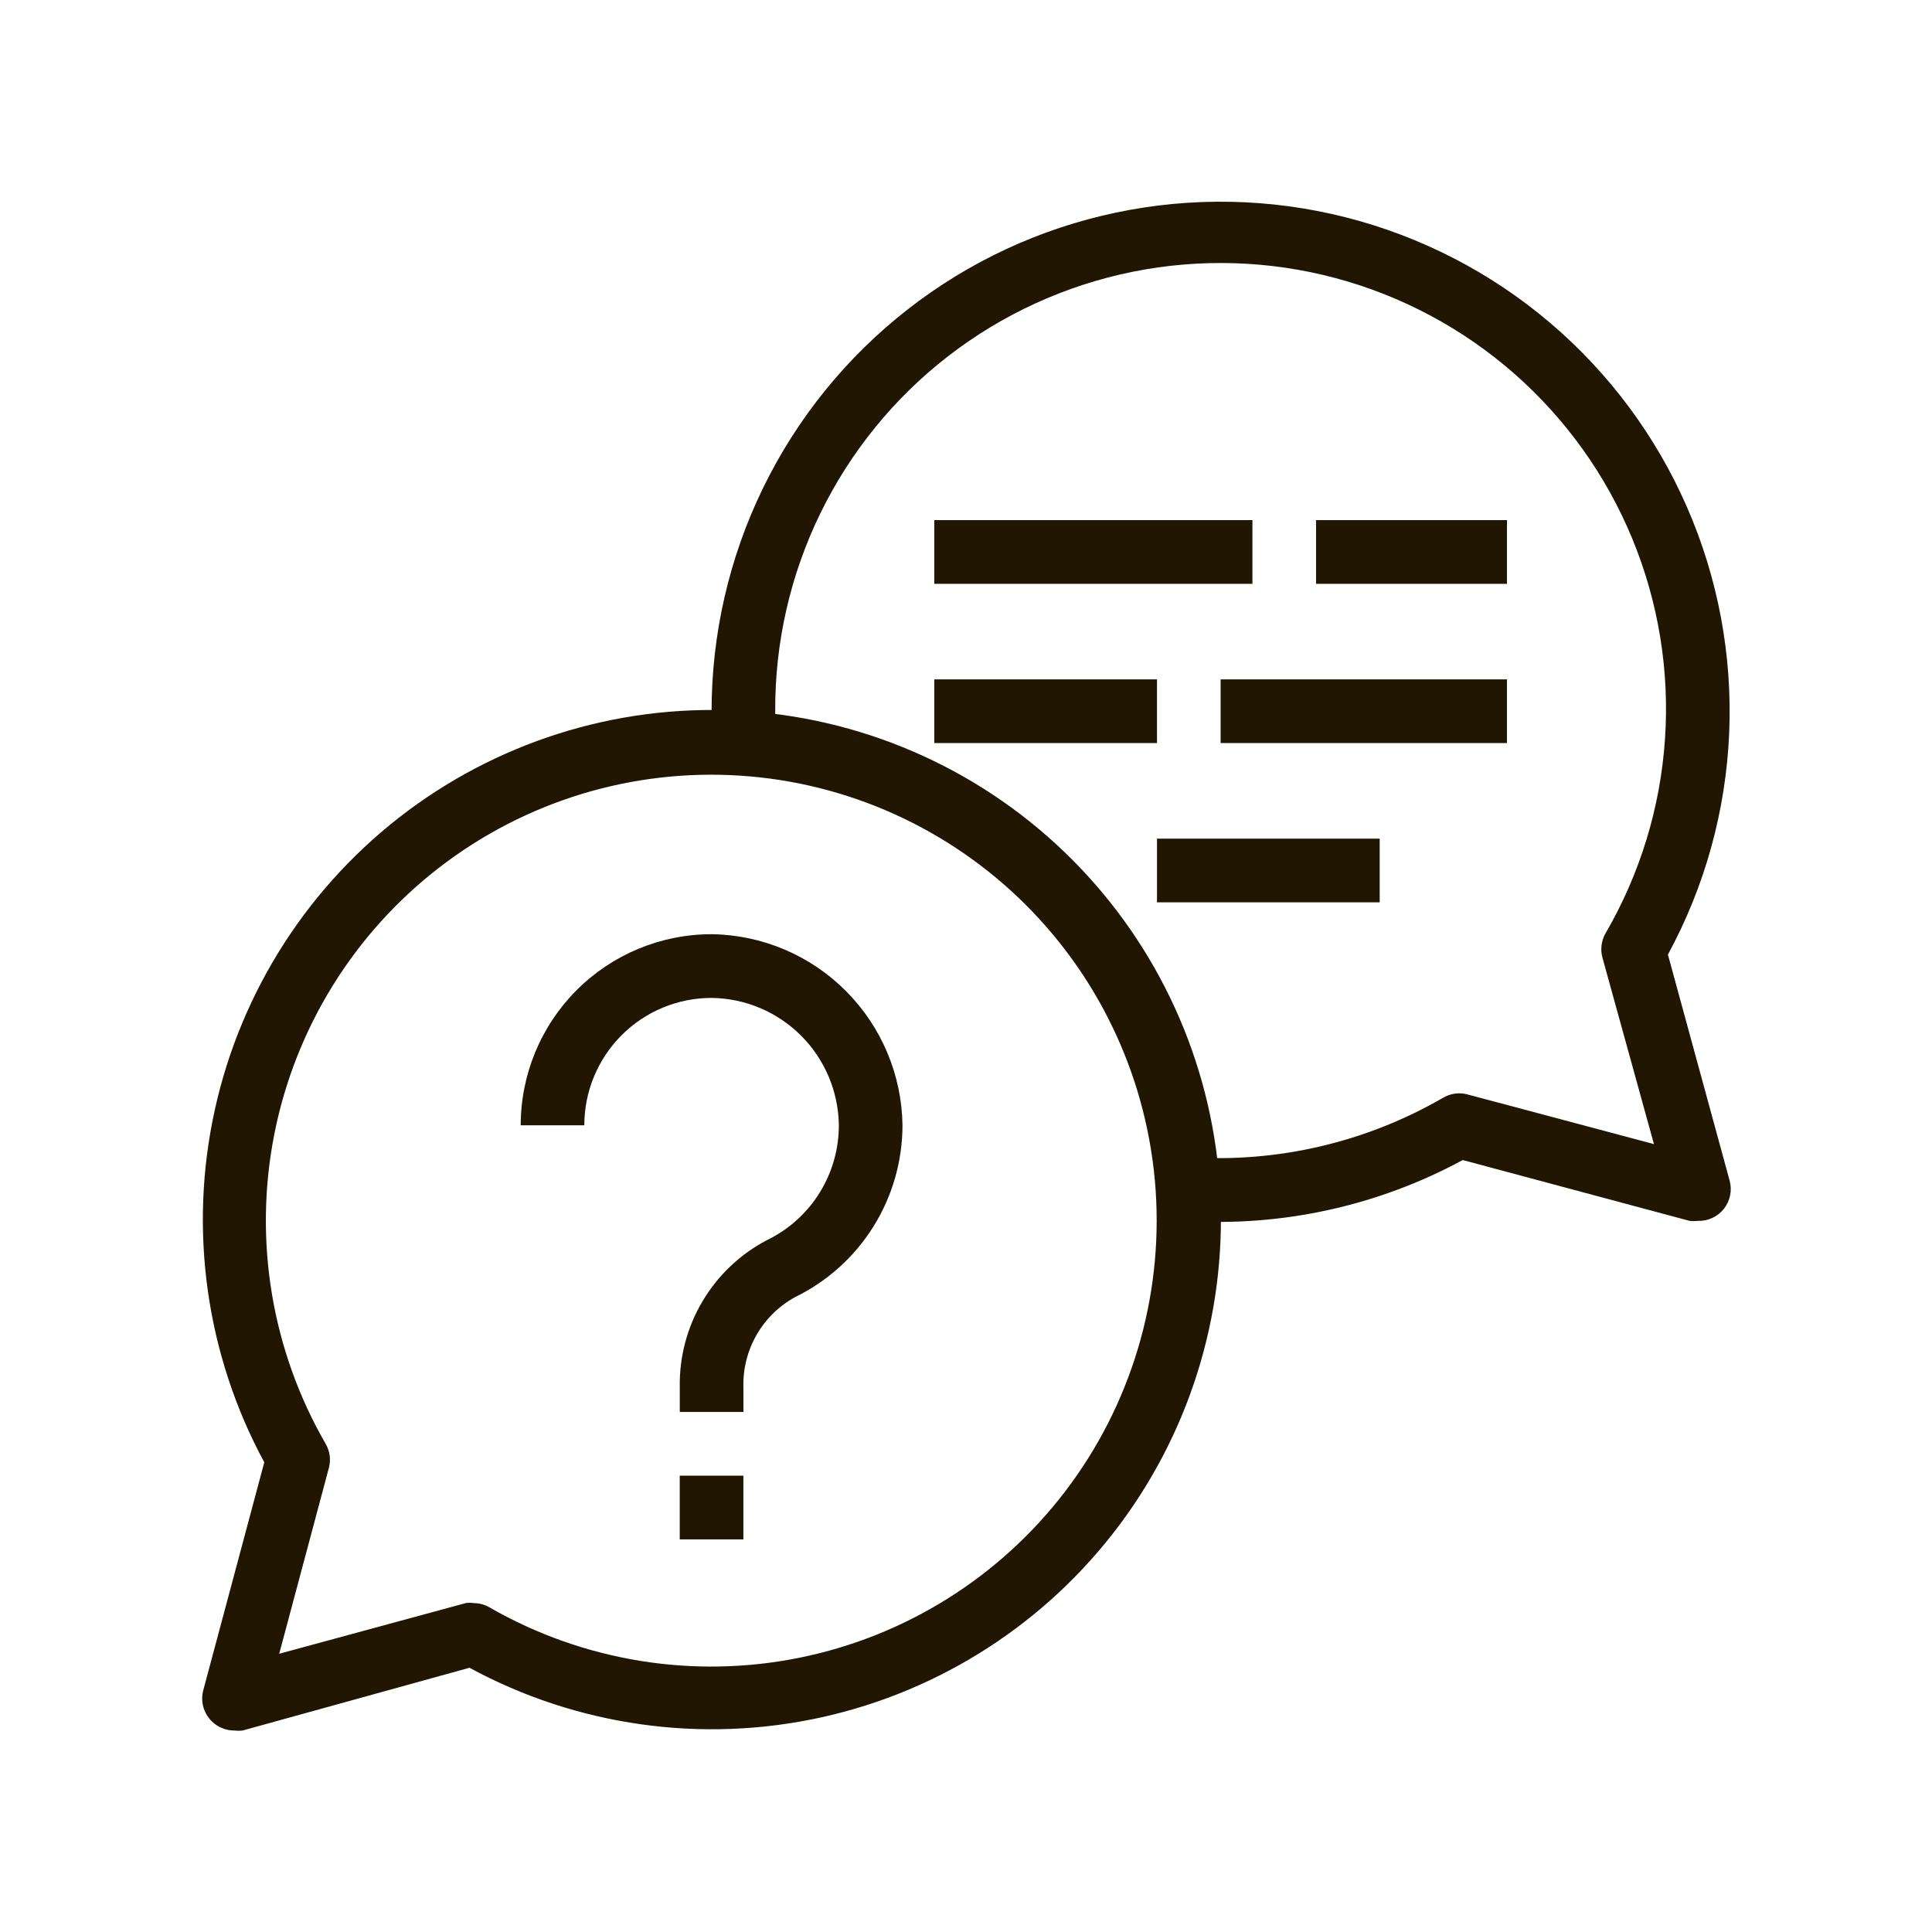
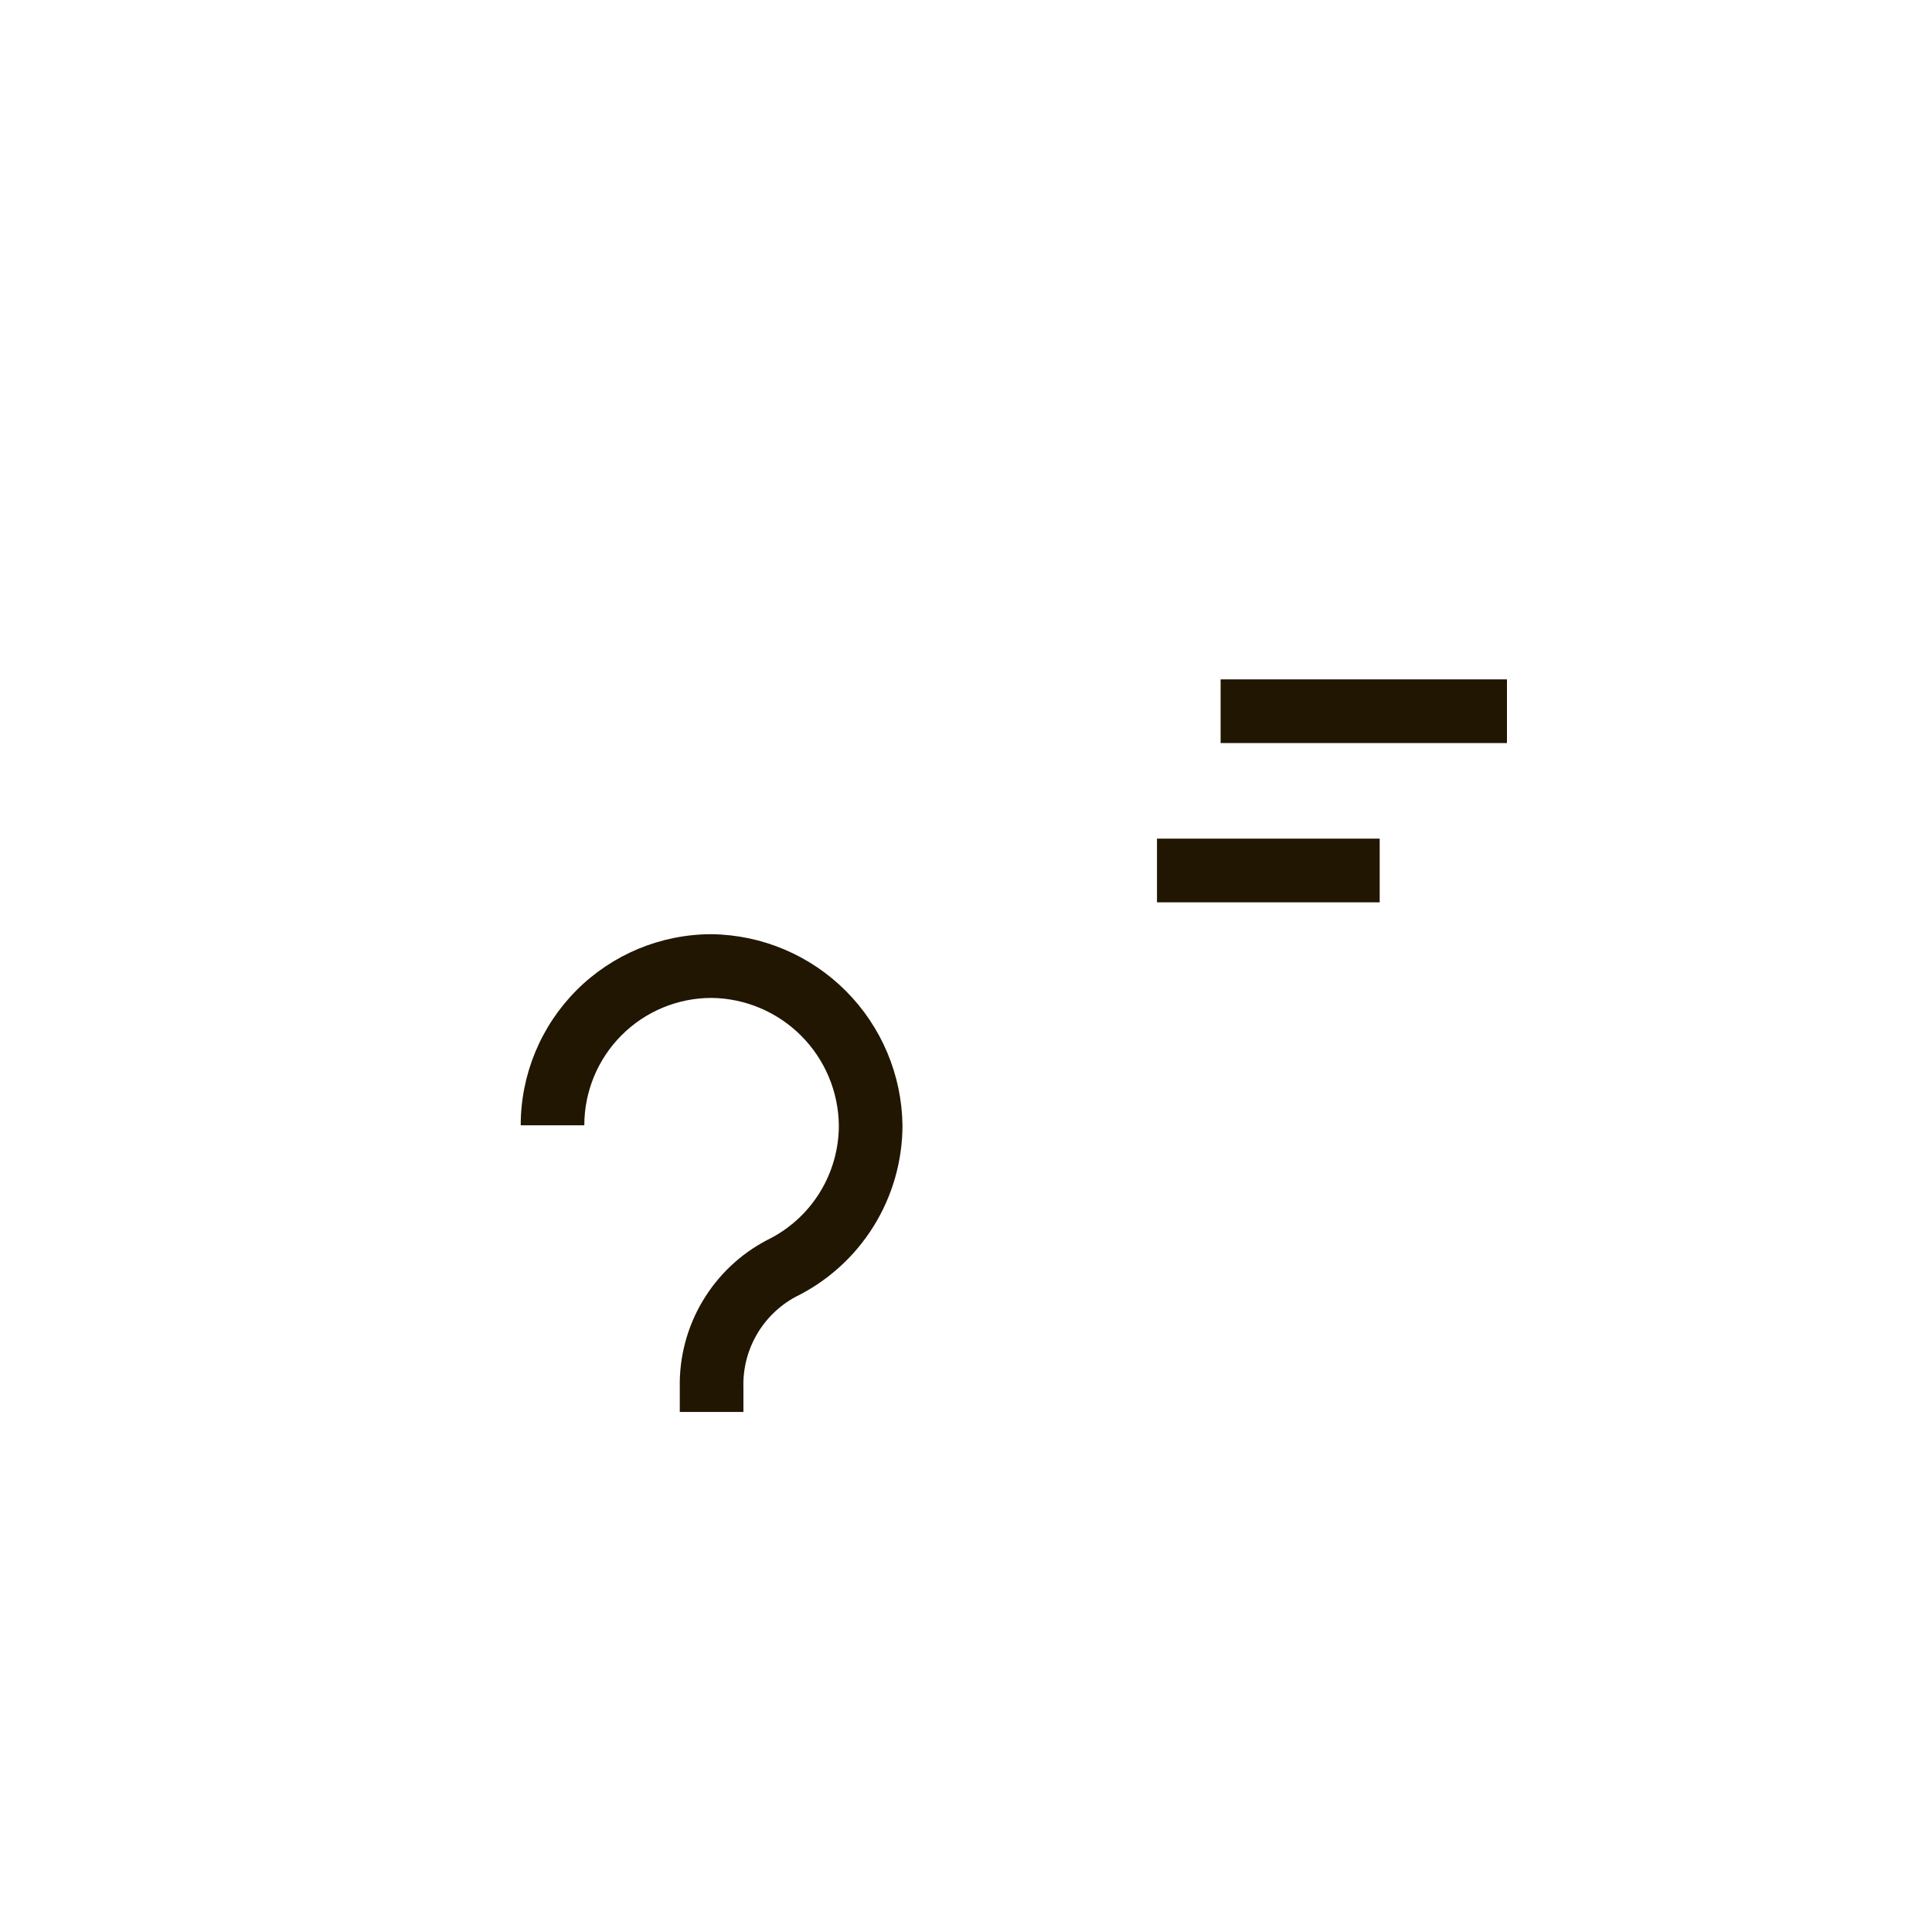
<svg xmlns="http://www.w3.org/2000/svg" width="48" height="48" viewBox="0 0 48 48" fill="none">
-   <path d="M42.182 30.332C42.114 30.34 42.045 30.34 41.977 30.332L36.341 28.821C34.233 29.962 31.848 30.486 29.456 30.332L29.536 28.75C31.743 28.895 33.944 28.38 35.859 27.27C35.949 27.218 36.048 27.184 36.151 27.17C36.255 27.157 36.359 27.163 36.46 27.191L41.092 28.425L39.811 23.788C39.784 23.687 39.777 23.582 39.791 23.479C39.804 23.376 39.838 23.276 39.89 23.186C40.746 21.714 41.251 20.064 41.366 18.364C41.482 16.665 41.204 14.962 40.555 13.387C39.906 11.812 38.903 10.409 37.624 9.285C36.345 8.162 34.825 7.349 33.181 6.909C31.537 6.47 29.814 6.416 28.146 6.751C26.478 7.087 24.91 7.803 23.563 8.844C22.216 9.885 21.128 11.223 20.381 12.754C19.635 14.284 19.251 15.967 19.26 17.67C19.26 17.923 19.26 18.185 19.26 18.462L17.679 18.564C17.679 18.28 17.679 17.987 17.679 17.694C17.676 15.765 18.113 13.86 18.957 12.126C19.801 10.392 21.03 8.874 22.55 7.688C24.069 6.501 25.839 5.678 27.725 5.282C29.61 4.885 31.562 4.925 33.43 5.398C35.298 5.872 37.033 6.766 38.503 8.013C39.973 9.261 41.139 10.828 41.911 12.595C42.684 14.362 43.043 16.283 42.961 18.21C42.88 20.138 42.359 22.021 41.439 23.716L42.973 29.335C43.005 29.455 43.009 29.58 42.984 29.701C42.959 29.823 42.906 29.936 42.829 30.033C42.752 30.13 42.653 30.208 42.541 30.26C42.429 30.312 42.306 30.337 42.182 30.332Z" fill="#201602" />
-   <path d="M5.823 42.994C5.719 42.995 5.616 42.975 5.519 42.935C5.423 42.896 5.335 42.838 5.262 42.765C5.159 42.664 5.085 42.537 5.049 42.398C5.013 42.258 5.015 42.111 5.056 41.973L6.566 36.331C5.119 33.656 4.682 30.548 5.336 27.577C5.989 24.607 7.69 21.97 10.125 20.151C12.561 18.333 15.569 17.452 18.6 17.672C21.63 17.892 24.481 19.197 26.629 21.348C28.778 23.499 30.081 26.353 30.3 29.387C30.52 32.421 29.641 35.433 27.824 37.872C26.007 40.31 23.374 42.012 20.407 42.667C17.439 43.321 14.336 42.884 11.664 41.435L6.028 42.994C5.96 43.002 5.891 43.002 5.823 42.994ZM11.775 39.829C11.914 39.83 12.05 39.868 12.17 39.94C14.498 41.275 17.232 41.718 19.862 41.186C22.492 40.654 24.84 39.184 26.468 37.048C28.096 34.912 28.893 32.257 28.712 29.577C28.53 26.896 27.382 24.373 25.481 22.477C23.58 20.581 21.055 19.441 18.377 19.27C15.7 19.098 13.05 19.907 10.924 21.545C8.797 23.183 7.337 25.54 6.816 28.175C6.295 30.811 6.748 33.546 8.091 35.872C8.143 35.962 8.177 36.061 8.191 36.165C8.204 36.268 8.197 36.373 8.17 36.473L6.937 41.087L11.569 39.829C11.637 39.817 11.707 39.817 11.775 39.829Z" fill="#201602" />
-   <path d="M28.745 16.879H23.212V18.461H28.745V16.879Z" fill="#201602" />
  <path d="M37.44 16.879H30.326V18.461H37.44V16.879Z" fill="#201602" />
  <path d="M34.278 20.836H28.745V22.418H34.278V20.836Z" fill="#201602" />
-   <path d="M31.116 12.922H23.212V14.505H31.116V12.922Z" fill="#201602" />
-   <path d="M37.44 12.922H32.697V14.505H37.44V12.922Z" fill="#201602" />
-   <path d="M18.469 36.663H16.888V38.246H18.469V36.663Z" fill="#201602" />
+   <path d="M37.44 12.922V14.505H37.44V12.922Z" fill="#201602" />
  <path d="M18.47 35.08H16.889V34.471C16.874 33.718 17.07 32.976 17.454 32.329C17.838 31.682 18.395 31.154 19.062 30.807C19.596 30.547 20.046 30.142 20.36 29.638C20.675 29.134 20.841 28.552 20.841 27.958C20.831 27.122 20.494 26.322 19.903 25.731C19.313 25.14 18.514 24.803 17.679 24.793C16.84 24.793 16.036 25.126 15.443 25.72C14.851 26.313 14.517 27.118 14.517 27.958H12.937C12.937 26.699 13.436 25.491 14.326 24.6C15.215 23.71 16.421 23.21 17.679 23.21C18.932 23.226 20.129 23.732 21.014 24.619C21.9 25.506 22.405 26.704 22.422 27.958C22.421 28.847 22.171 29.719 21.7 30.473C21.229 31.227 20.556 31.834 19.758 32.224C19.357 32.443 19.024 32.768 18.797 33.165C18.569 33.562 18.456 34.014 18.47 34.471V35.08Z" fill="#201602" />
</svg>